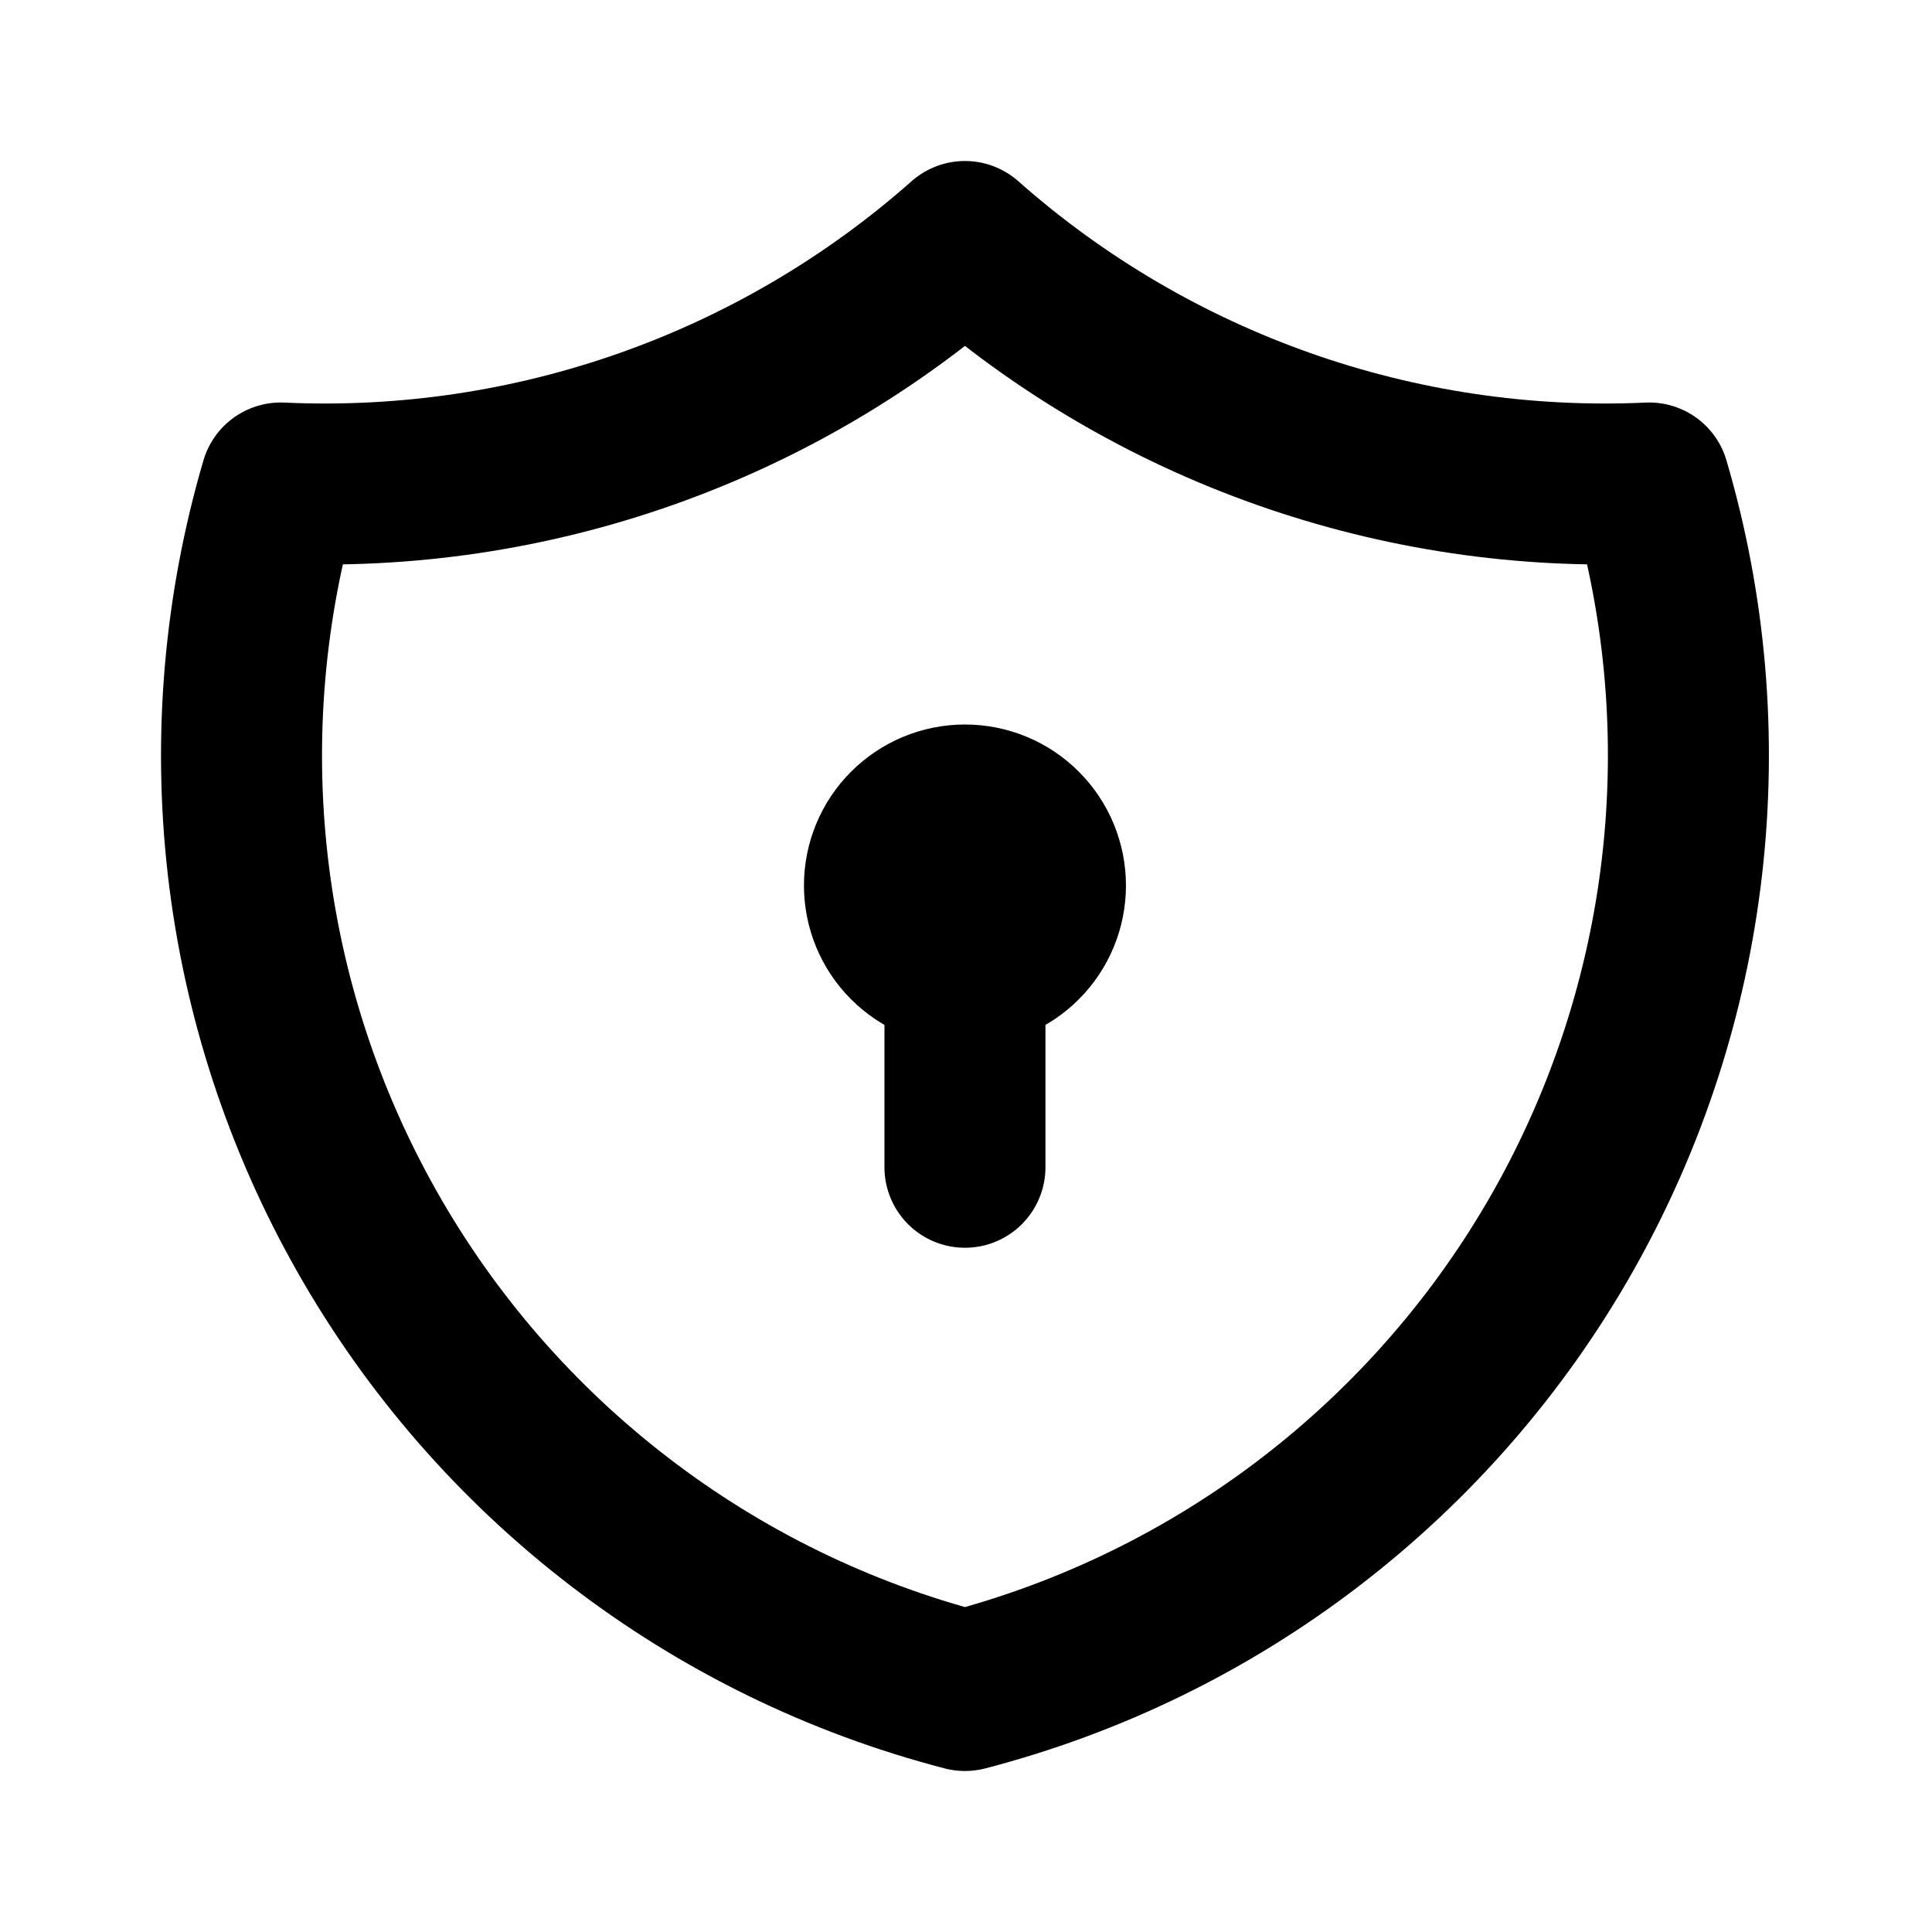
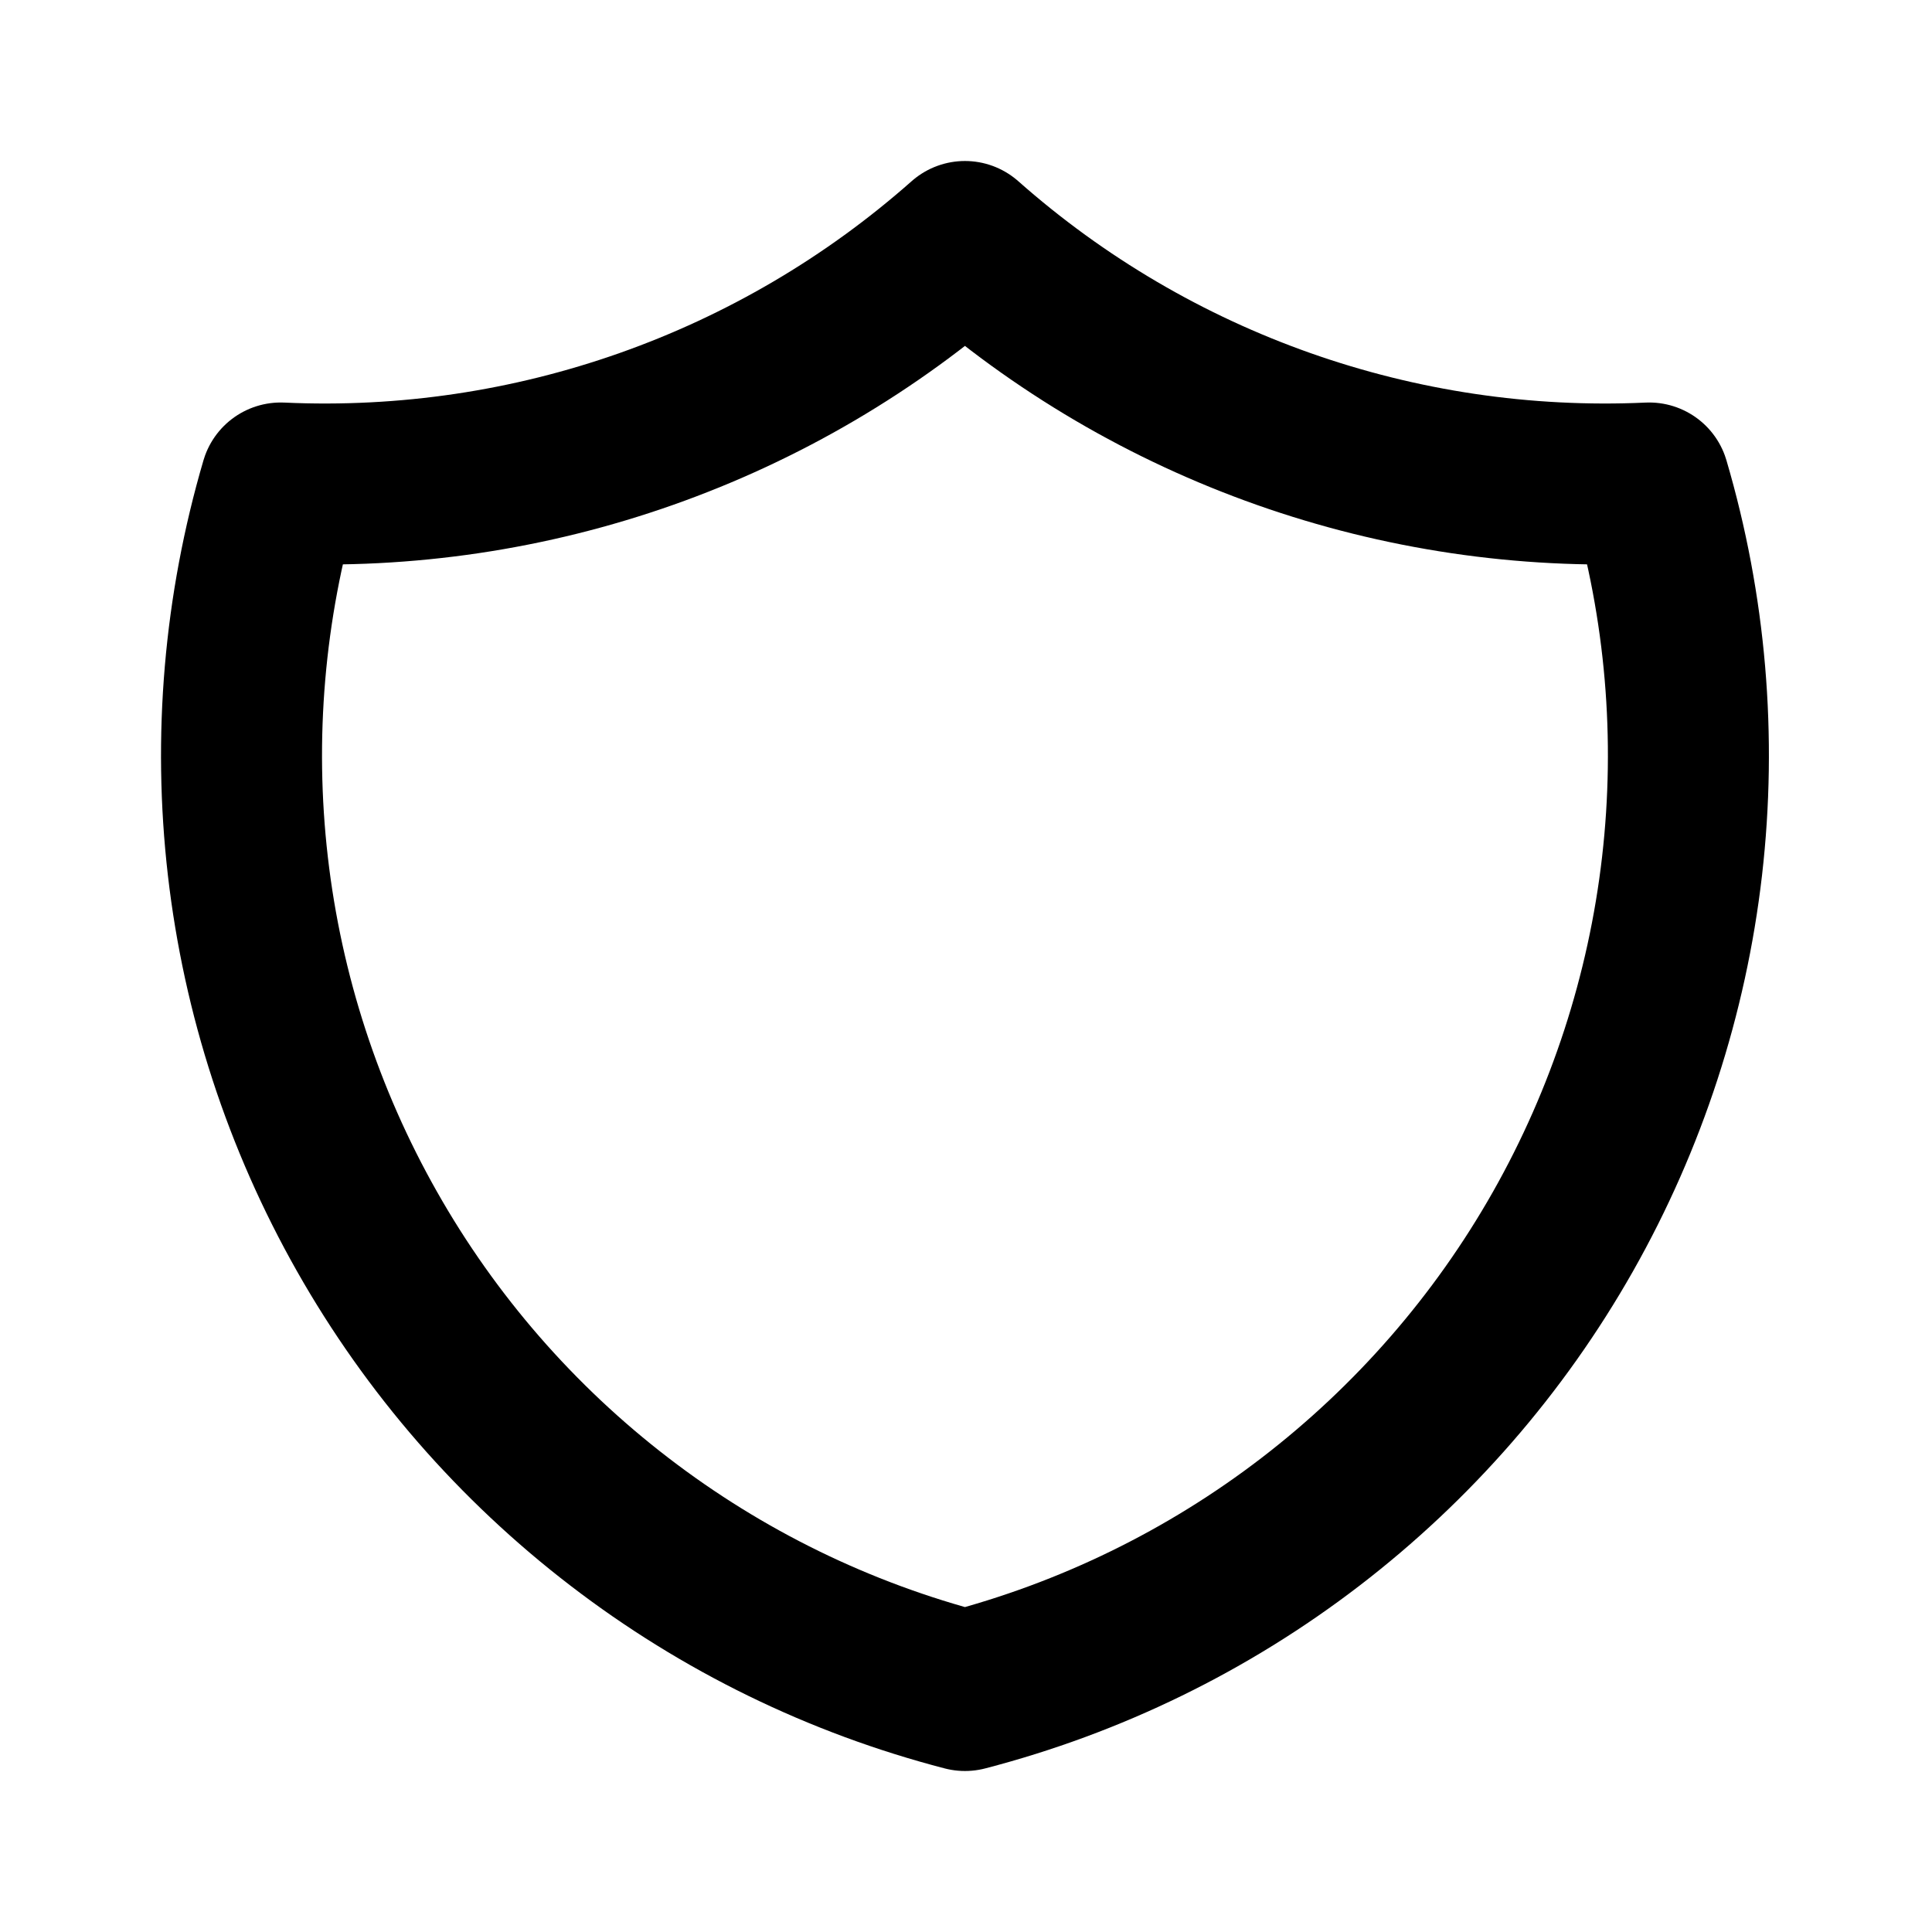
<svg xmlns="http://www.w3.org/2000/svg" width="24" height="24" viewBox="0 0 24 24" fill="none">
  <path d="M11.987 3C14.323 5.067 17.372 6.143 20.487 6C20.941 7.543 21.079 9.161 20.895 10.759C20.711 12.357 20.207 13.901 19.415 15.3C18.622 16.7 17.555 17.925 16.28 18.904C15.004 19.884 13.544 20.596 11.987 21C10.43 20.596 8.971 19.884 7.695 18.904C6.419 17.925 5.353 16.7 4.56 15.3C3.767 13.901 3.263 12.357 3.079 10.759C2.895 9.161 3.034 7.543 3.487 6C6.603 6.143 9.651 5.067 11.987 3Z" stroke="black" stroke-width="2" stroke-linecap="round" stroke-linejoin="round" />
-   <path d="M11.987 12C11.722 12 11.468 11.895 11.28 11.707C11.092 11.52 10.987 11.265 10.987 11C10.987 10.735 11.092 10.48 11.28 10.293C11.468 10.105 11.722 10 11.987 10C12.252 10 12.507 10.105 12.694 10.293C12.882 10.48 12.987 10.735 12.987 11C12.987 11.265 12.882 11.52 12.694 11.707C12.507 11.895 12.252 12 11.987 12ZM11.987 12V14.5" stroke="black" stroke-width="2" stroke-linecap="round" stroke-linejoin="round" />
</svg>